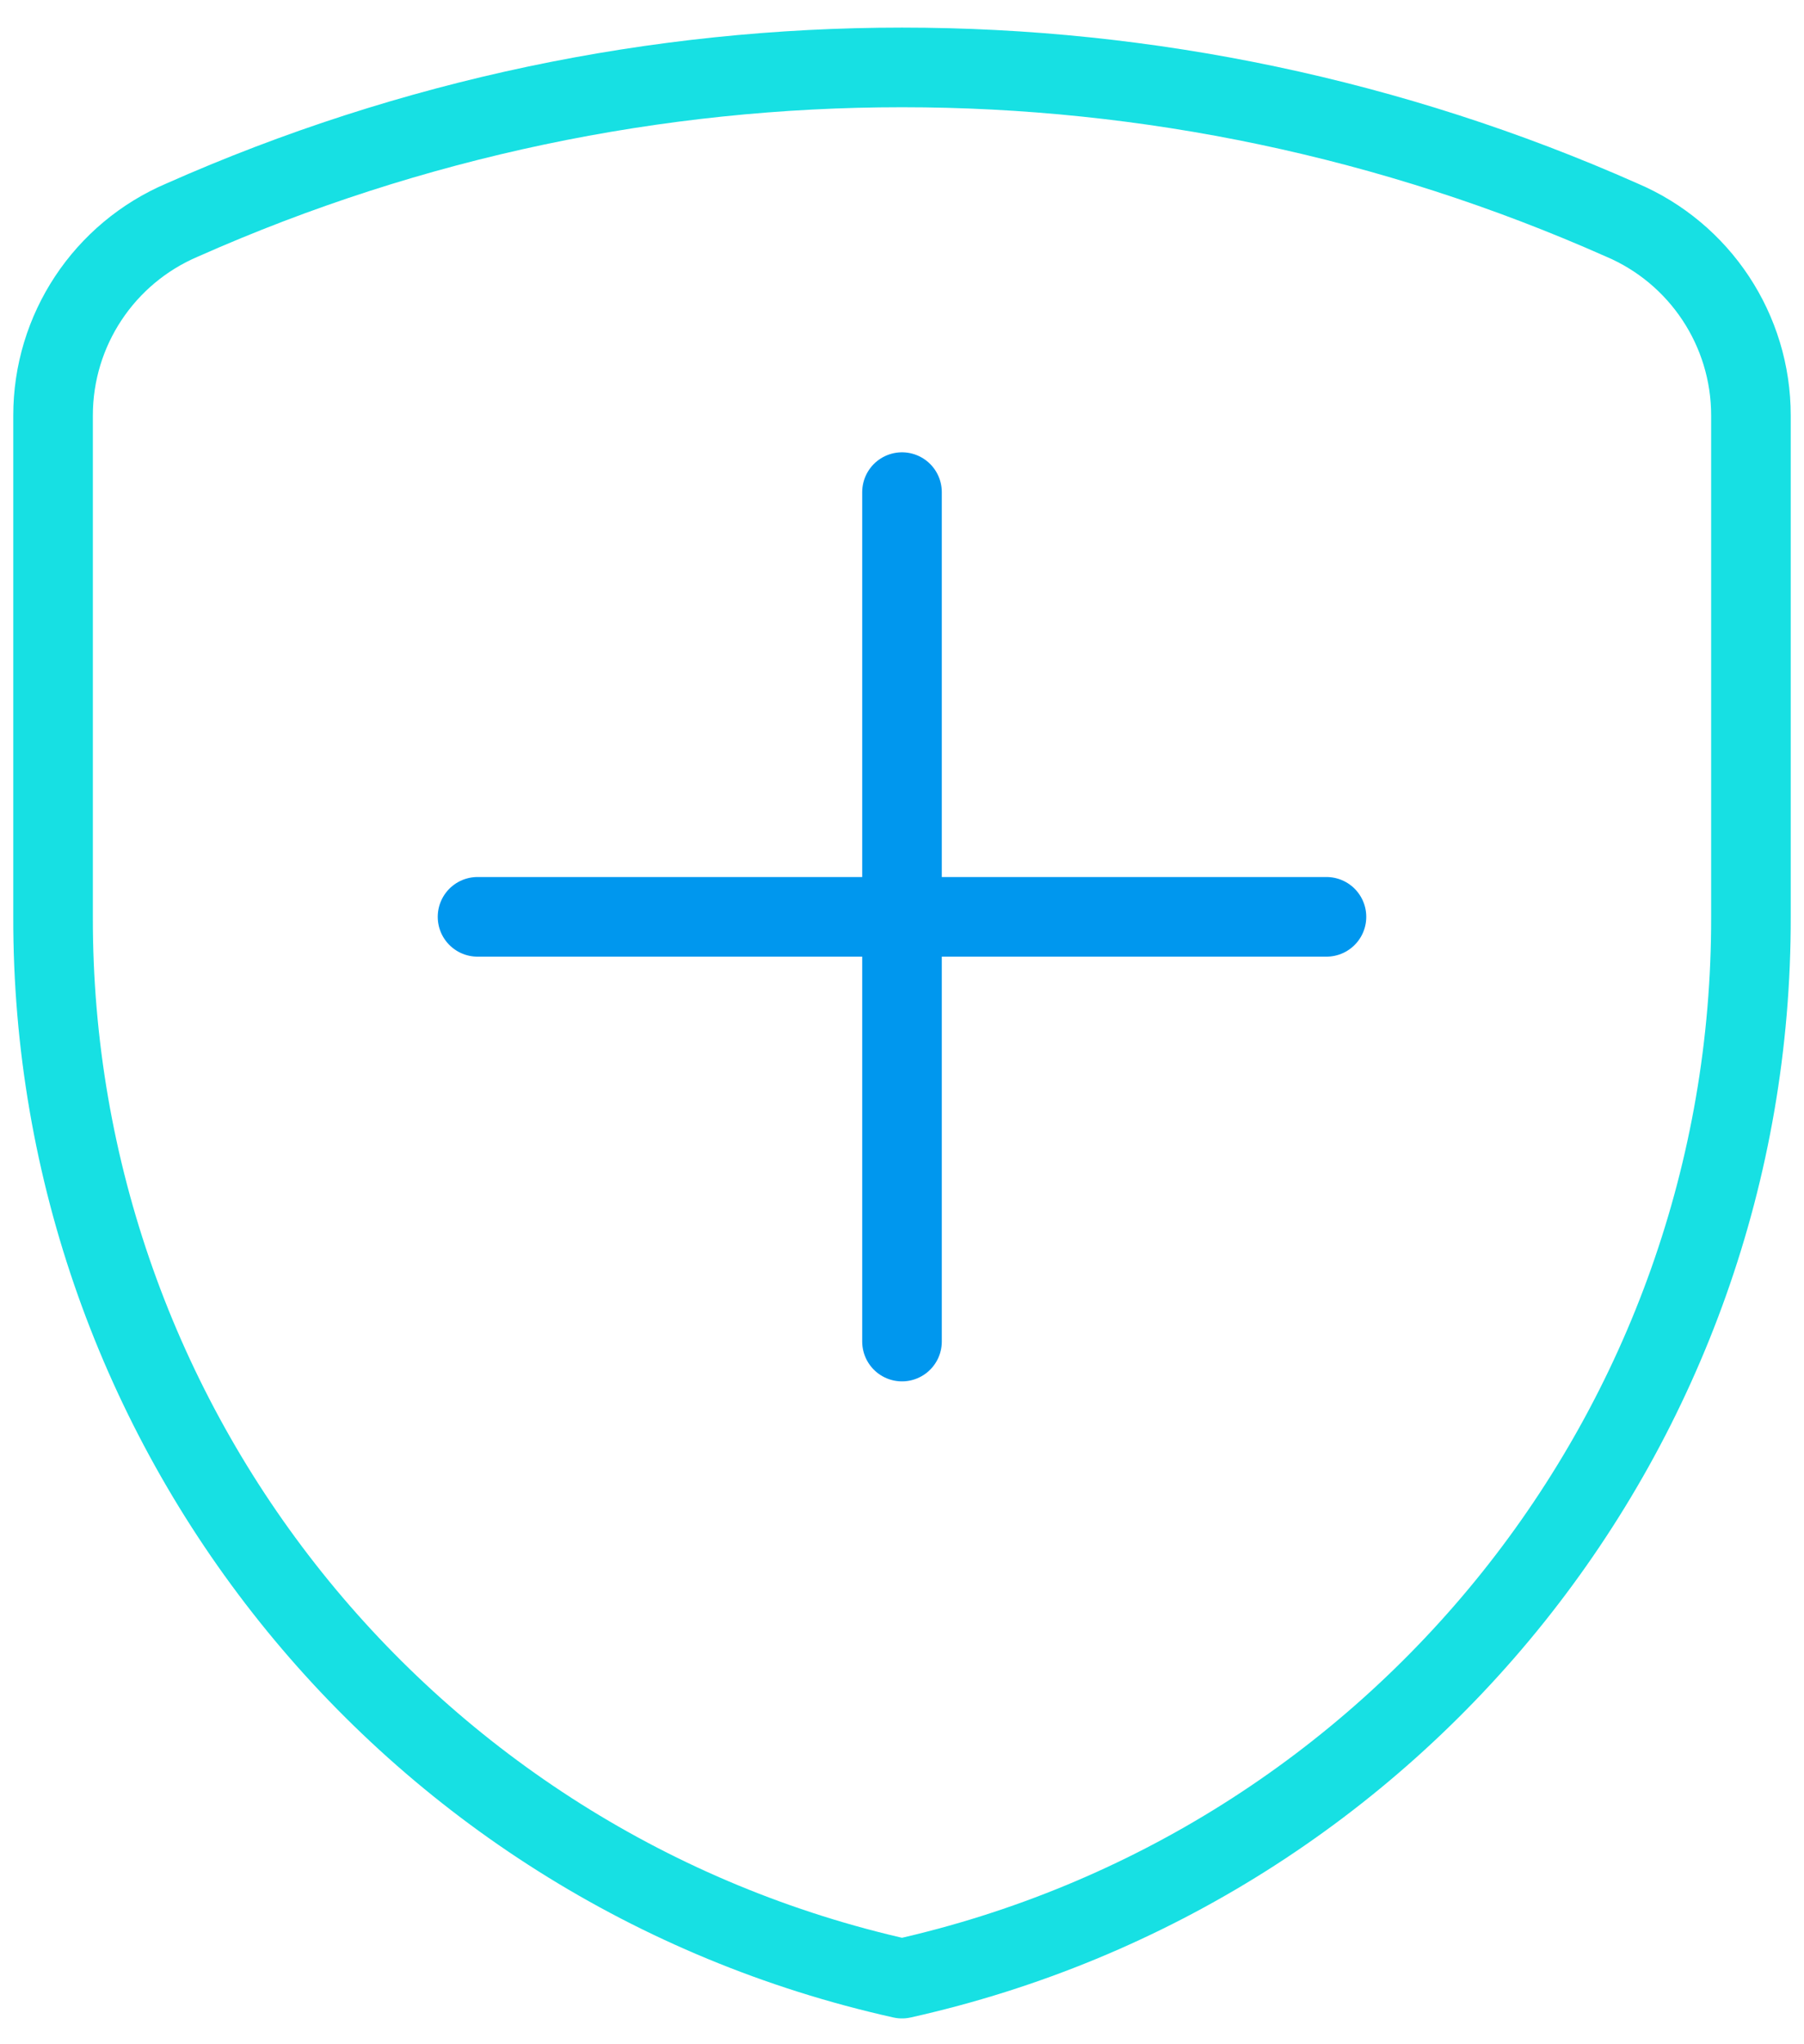
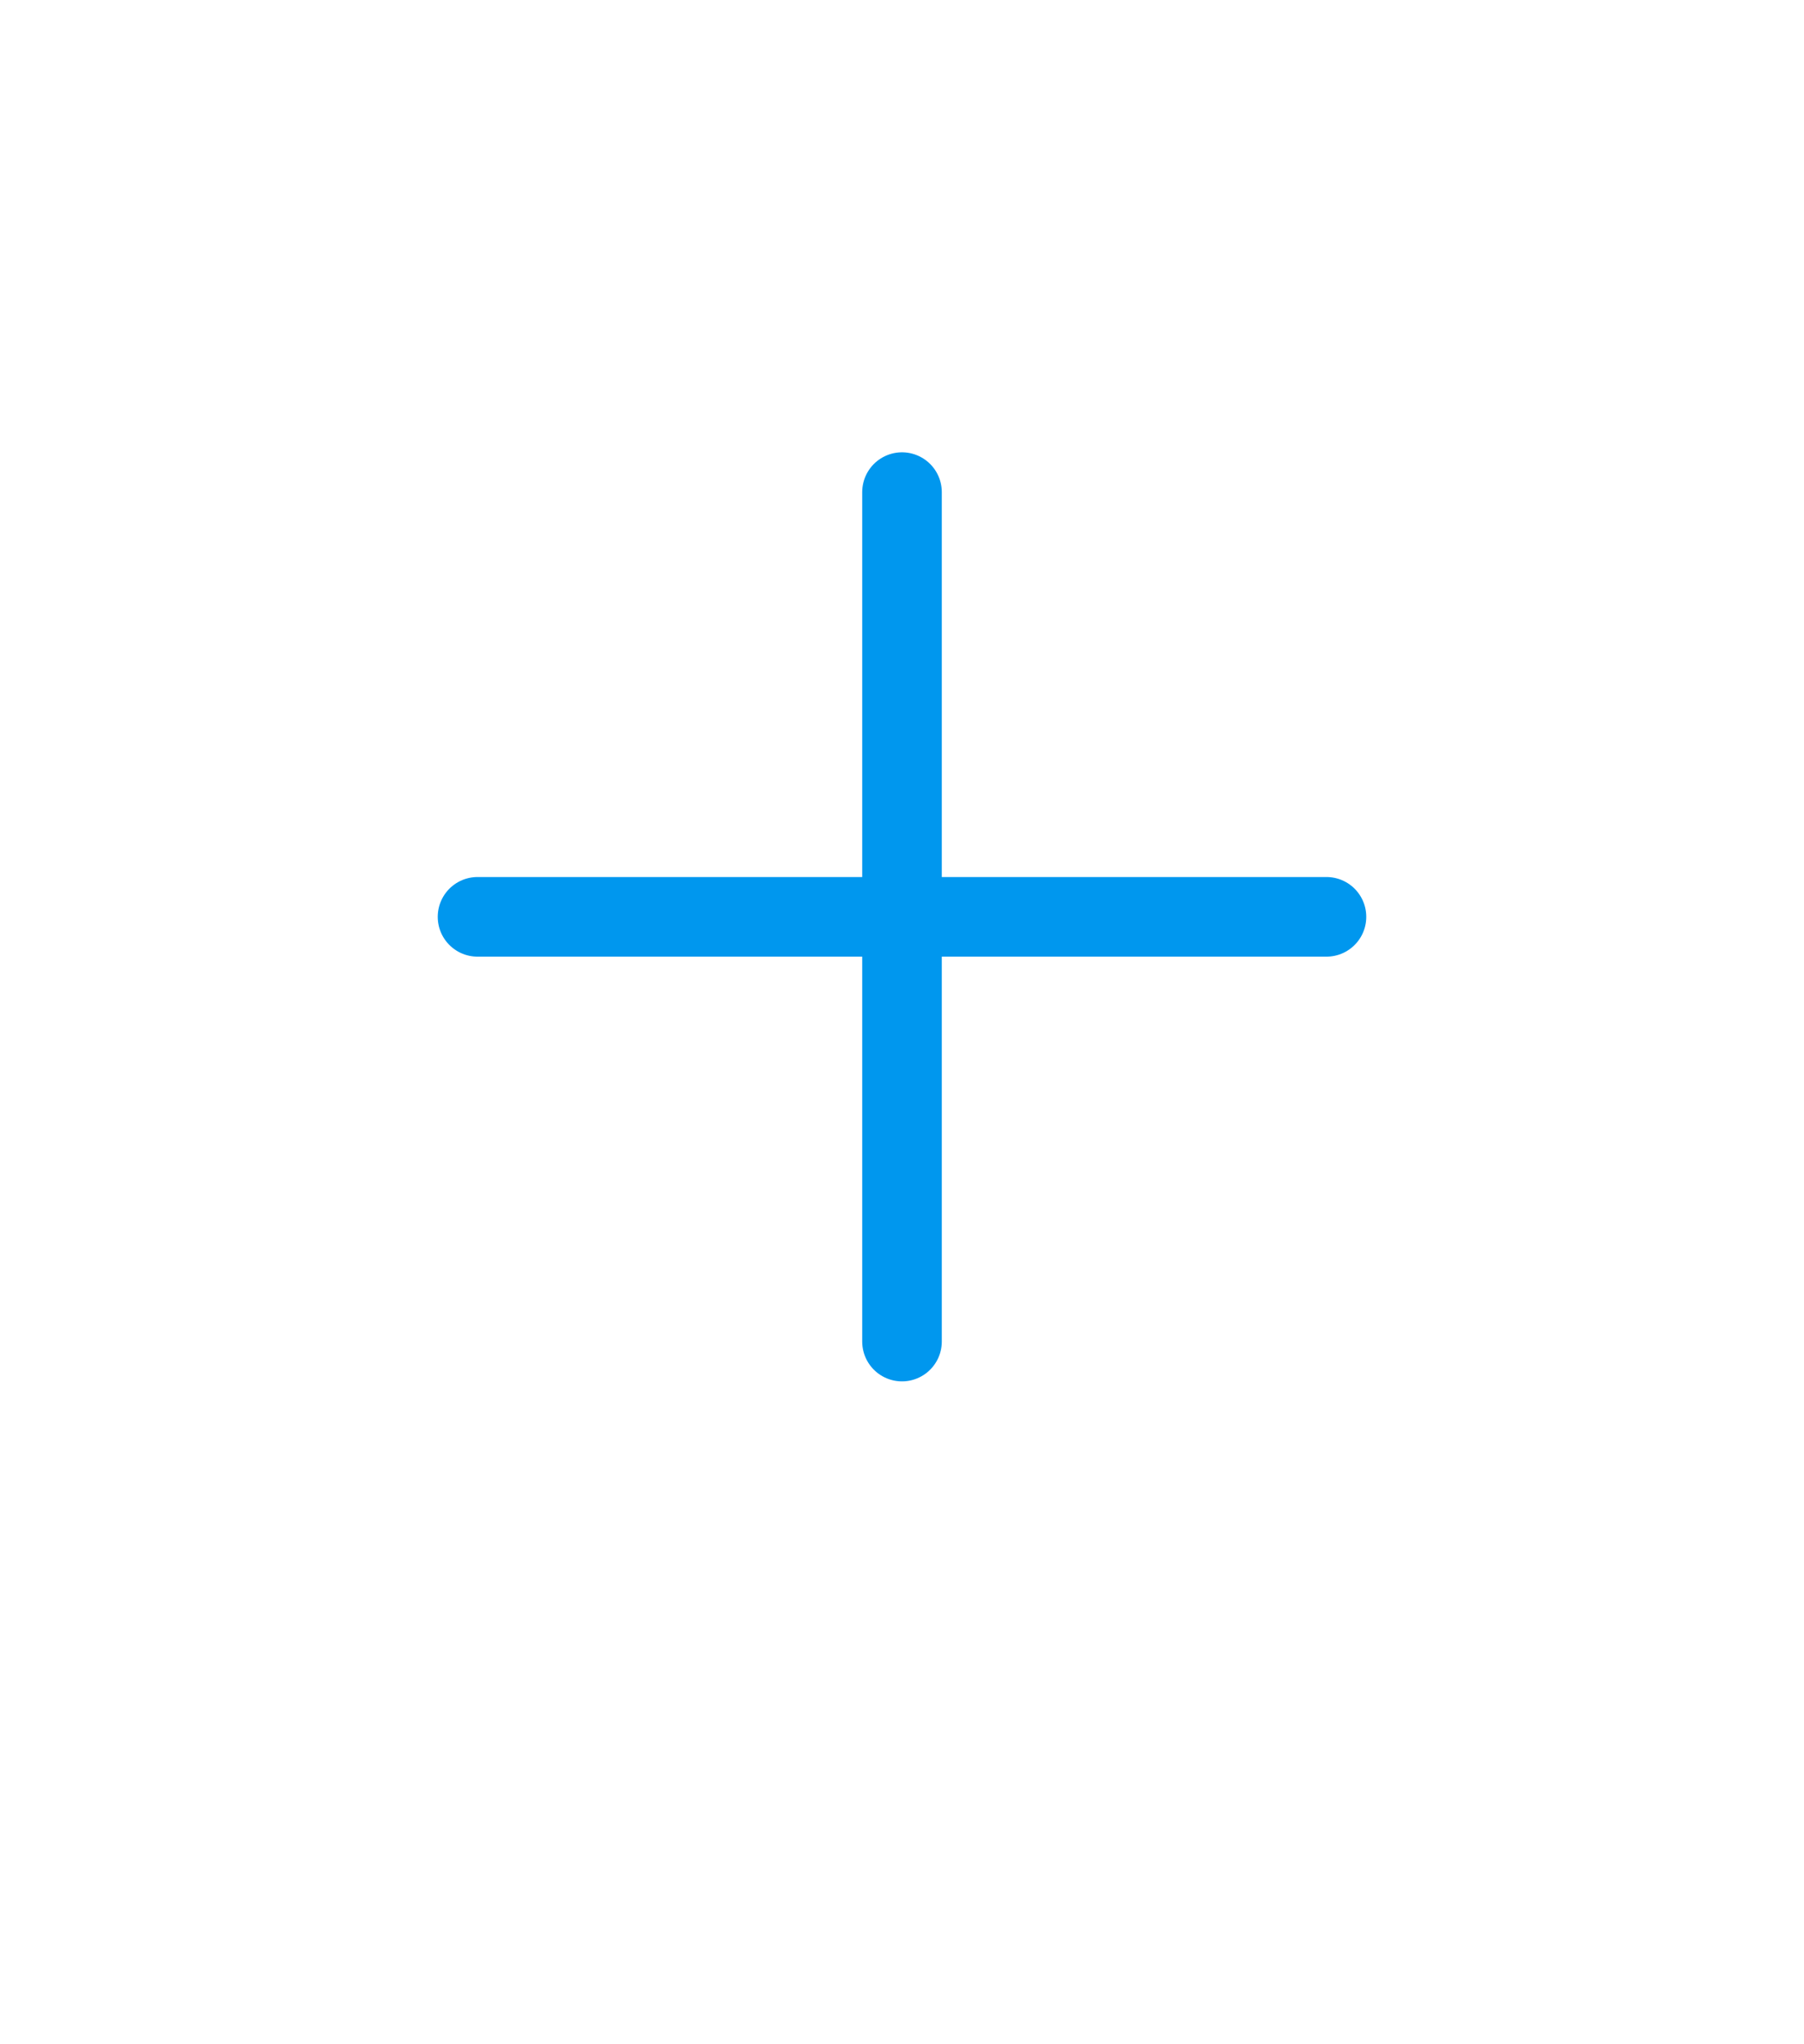
<svg xmlns="http://www.w3.org/2000/svg" width="68" height="77" viewBox="0 0 68 77">
  <g fill="none" fill-rule="evenodd" stroke-linecap="round" stroke-linejoin="round" stroke-width="3">
-     <path stroke="#17E0E3" d="M64 32c.037 19.189-13.27 35.824-32 40C13.27 67.824-.037 51.189 0 32V13.115C-.002 9.9 1.92 6.998 4.88 5.744c17.269-7.659 36.971-7.659 54.24 0 2.96 1.254 4.882 4.157 4.88 7.37V32z" transform="translate(2 2.54)" />
    <path stroke="#0097EE" d="M32 16L32 48M16 32L48 32" transform="translate(2 2.54)" />
  </g>
</svg>